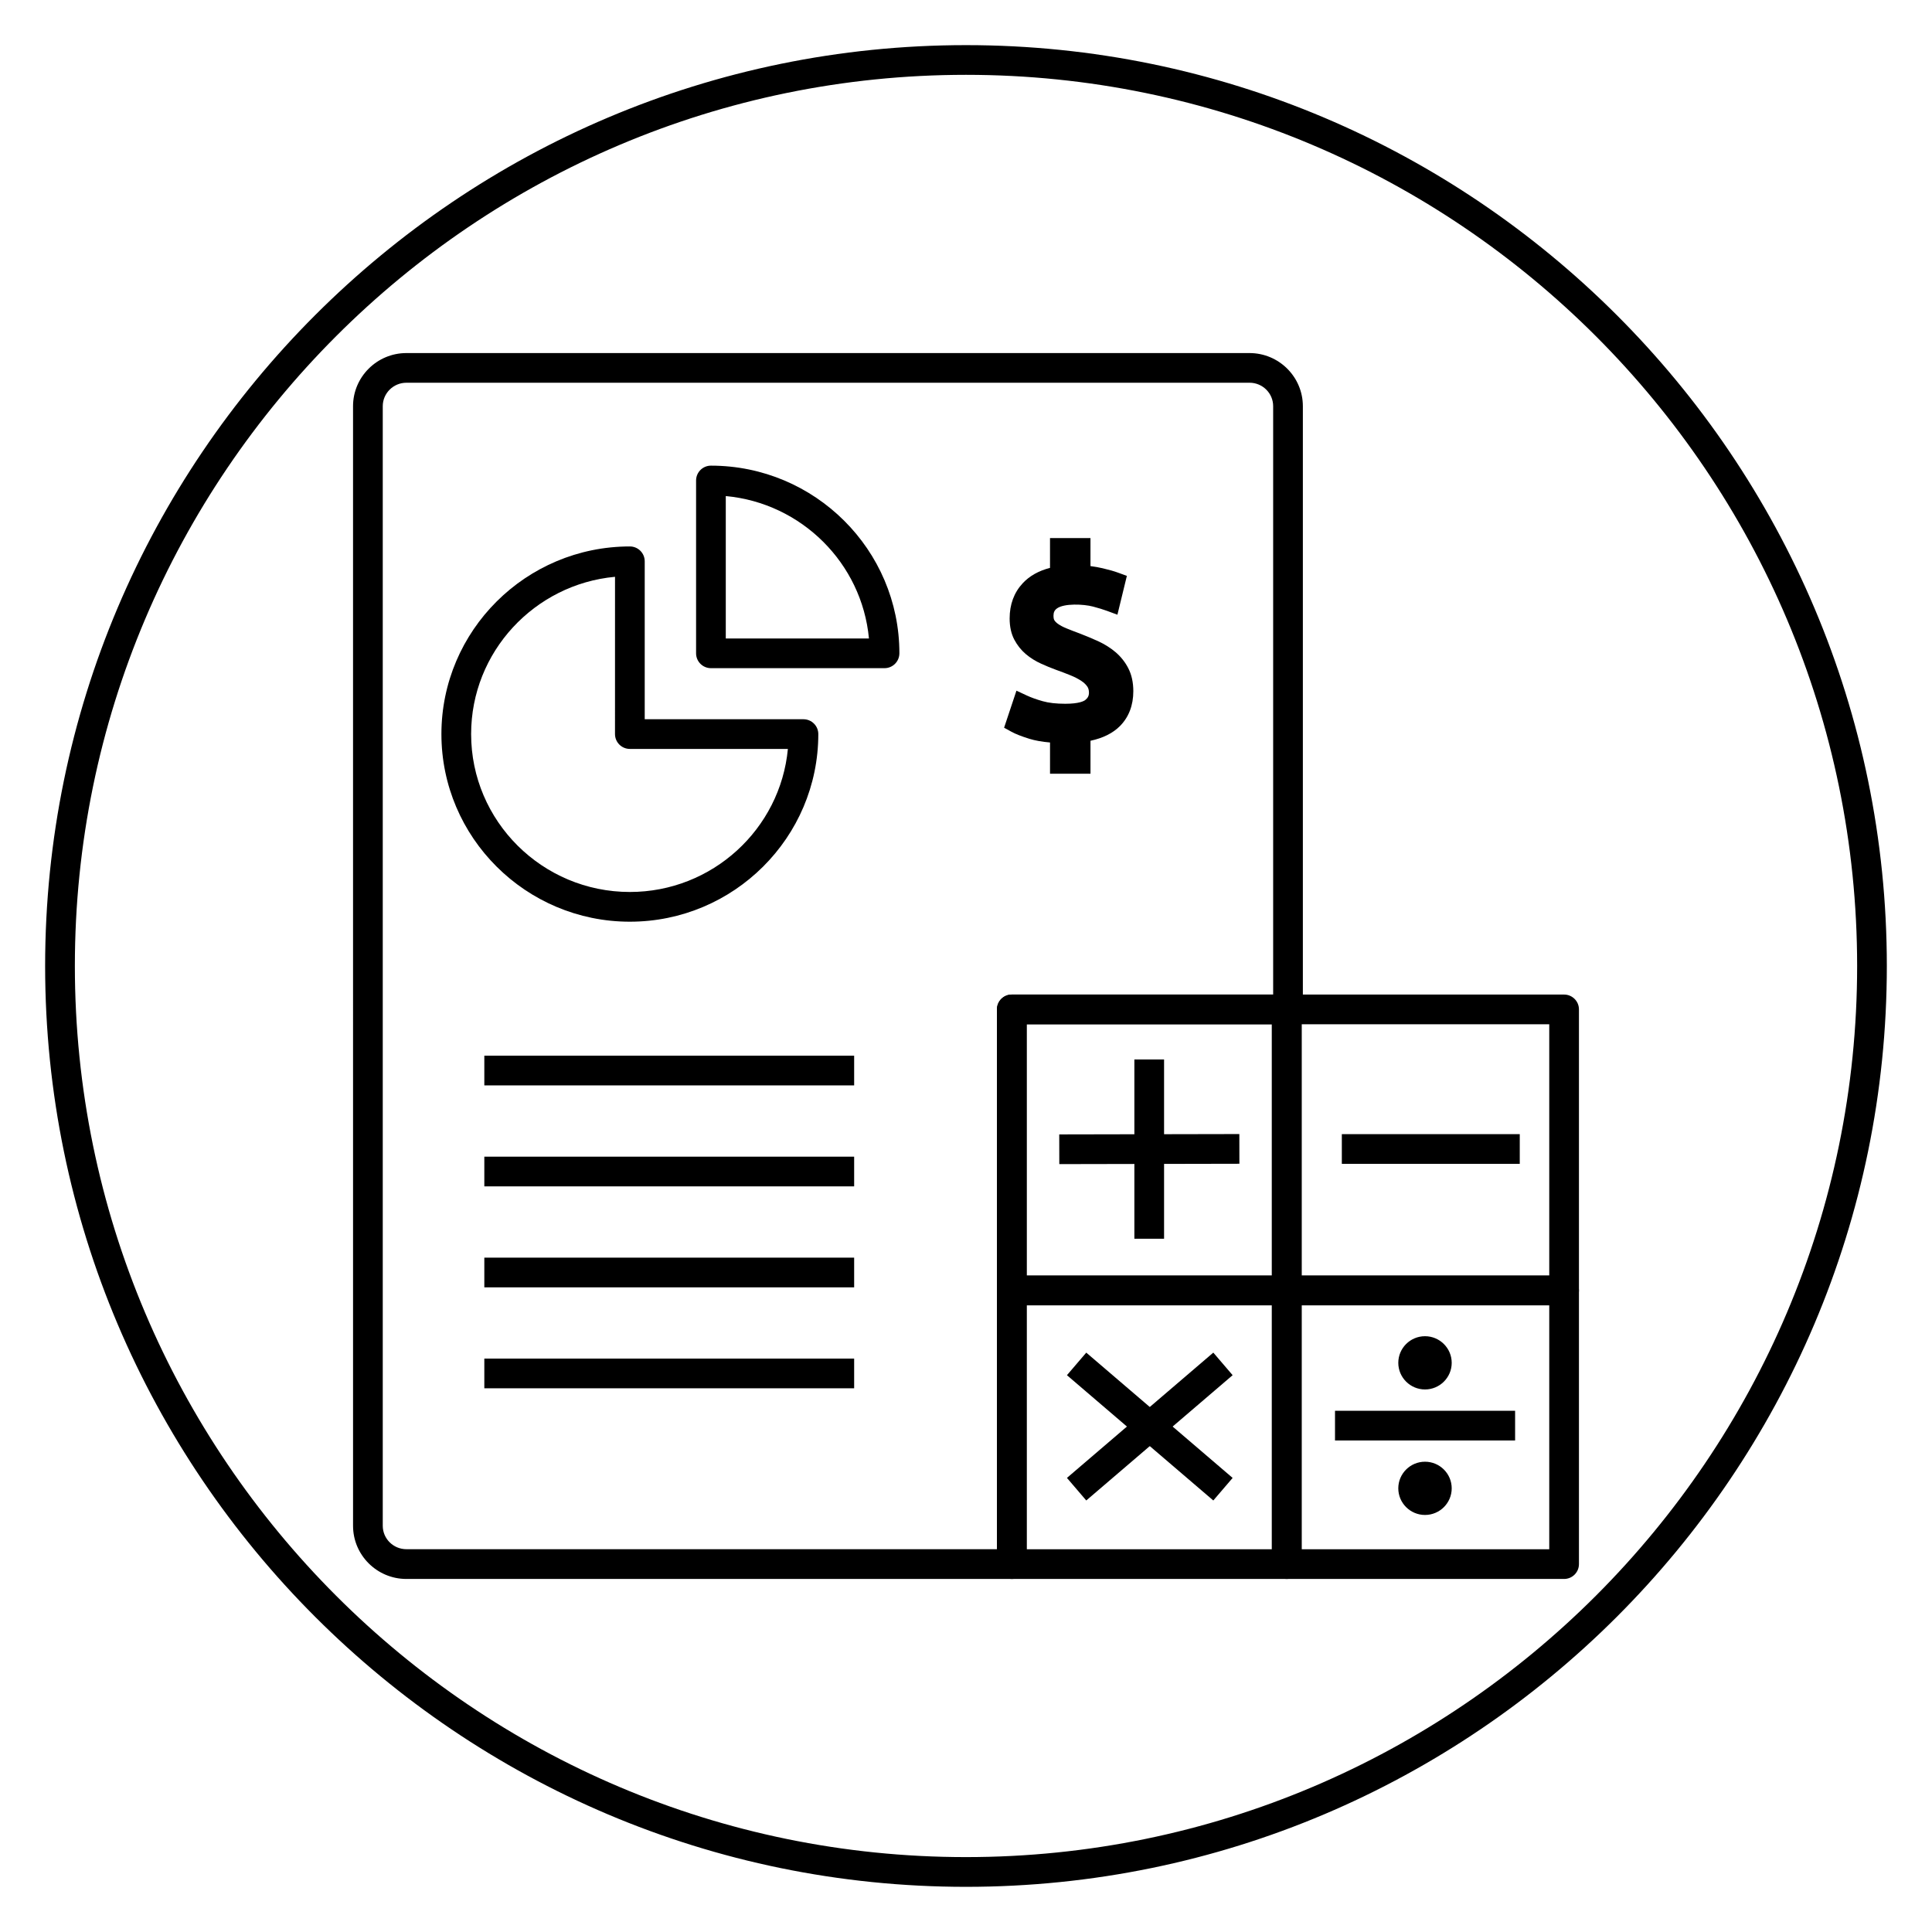
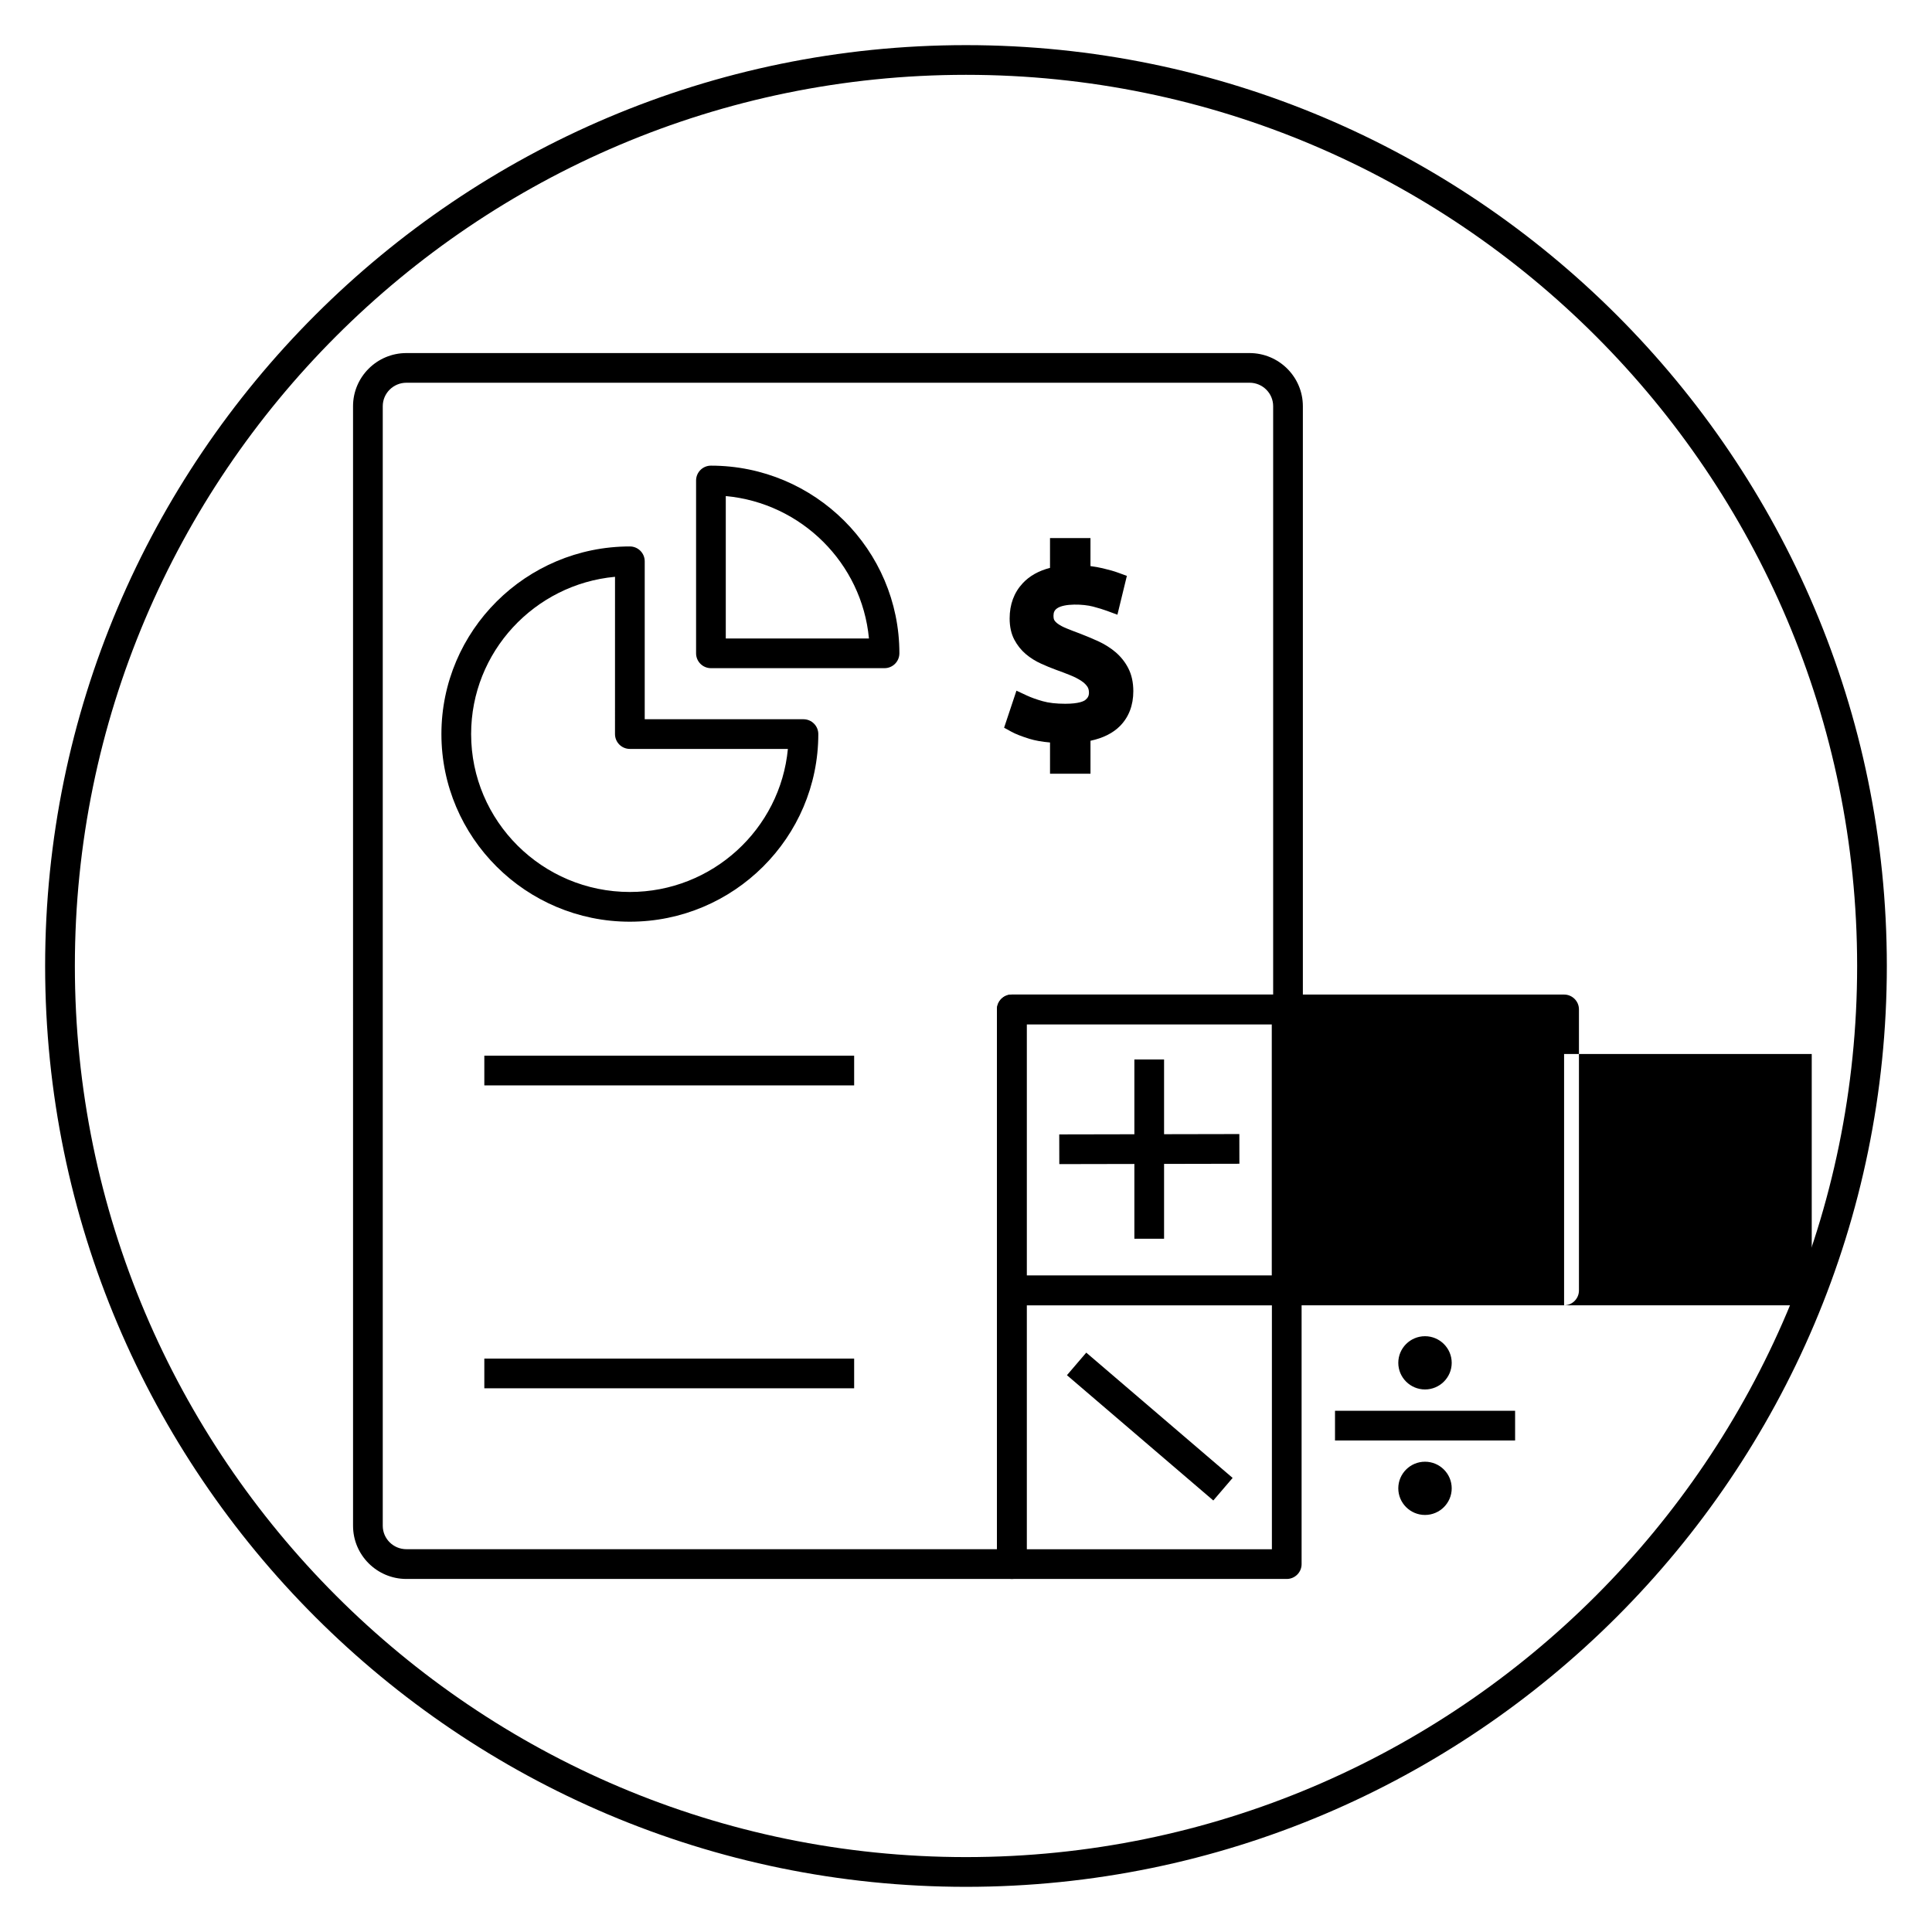
<svg xmlns="http://www.w3.org/2000/svg" fill="#000000" width="800px" height="800px" version="1.1" viewBox="144 144 512 512">
  <g>
    <path d="m400 644.03c-134.57 0-244.04-109.47-244.04-244.03 0-134.57 109.47-244.04 244.04-244.04 134.56 0 244.03 109.47 244.03 244.03 0 134.57-109.47 244.04-244.03 244.04zm0-480.2c-130.22 0-236.16 105.95-236.16 236.16s105.94 236.16 236.16 236.16 236.16-105.94 236.16-236.16c0.004-130.22-105.94-236.16-236.16-236.16z" />
    <path d="m412.14 562.44h-160.44c-7.793 0-14.137-6.32-14.137-14.082l-0.004-296.71c0-7.762 6.344-14.082 14.137-14.082h223.44c7.793 0 14.137 6.32 14.137 14.082v159.86c0 2.172-1.762 3.938-3.938 3.938h-69.266v143.06c0.004 2.176-1.762 3.938-3.934 3.938zm-160.44-317.01c-3.449 0-6.266 2.785-6.266 6.211v296.7c0 3.434 2.809 6.211 6.266 6.211h156.5l-0.004-143.05c0-2.172 1.762-3.938 3.938-3.938h69.266v-155.93c0-3.434-2.809-6.211-6.266-6.211z" />
    <path d="m272.35 423.77h98.008v7.871h-98.008z" />
-     <path d="m272.35 450.53h98.008v7.871h-98.008z" />
-     <path d="m272.35 477.29h98.008v7.871h-98.008z" />
    <path d="m272.35 504.04h98.008v7.871h-98.008z" />
    <path d="m310.92 388.26c-27.535 0-49.941-22.309-49.941-49.719 0-27.418 22.402-49.727 49.941-49.727 2.172 0 3.938 1.762 3.938 3.938v41.855h42.066c2.172 0 3.938 1.762 3.938 3.938-0.008 27.406-22.406 49.715-49.941 49.715zm-3.934-91.402c-21.355 1.977-38.133 19.91-38.133 41.676 0 23.082 18.871 41.848 42.066 41.848 21.859 0 39.879-16.672 41.879-37.91h-41.879c-2.172 0-3.938-1.762-3.938-3.938z" />
    <path d="m378.41 321.07h-46.004c-2.172 0-3.938-1.762-3.938-3.938v-45.793c0-2.172 1.762-3.938 3.938-3.938 27.535 0 49.941 22.309 49.941 49.727-0.004 2.176-1.766 3.941-3.938 3.941zm-42.07-7.871h37.941c-1.875-19.957-17.887-35.879-37.941-37.738z" />
-     <path d="m558.5 489.92h-73.5c-2.172 0-3.938-1.762-3.938-3.938v-74.477c0-2.172 1.762-3.938 3.938-3.938h73.5c2.172 0 3.938 1.762 3.938 3.938v74.477c0 2.172-1.762 3.938-3.938 3.938zm-69.562-7.875h65.629v-66.605h-65.629z" />
+     <path d="m558.5 489.92h-73.5c-2.172 0-3.938-1.762-3.938-3.938v-74.477c0-2.172 1.762-3.938 3.938-3.938h73.5c2.172 0 3.938 1.762 3.938 3.938v74.477c0 2.172-1.762 3.938-3.938 3.938zh65.629v-66.605h-65.629z" />
    <path d="m485 489.92h-72.863c-2.172 0-3.938-1.762-3.938-3.938v-74.477c0-2.172 1.762-3.938 3.938-3.938h72.863c2.172 0 3.938 1.762 3.938 3.938v74.477c0 2.172-1.766 3.938-3.938 3.938zm-68.926-7.875h64.992v-66.605h-64.992z" />
    <path d="m485 562.44h-72.863c-2.172 0-3.938-1.762-3.938-3.938v-72.516c0-2.172 1.762-3.938 3.938-3.938h72.863c2.172 0 3.938 1.762 3.938 3.938v72.516c0 2.176-1.766 3.938-3.938 3.938zm-68.926-7.871h64.992v-64.645h-64.992z" />
-     <path d="m558.5 562.44h-73.5c-2.172 0-3.938-1.762-3.938-3.938v-72.516c0-2.172 1.762-3.938 3.938-3.938h73.5c2.172 0 3.938 1.762 3.938 3.938v72.516c0 2.176-1.762 3.938-3.938 3.938zm-69.562-7.871h65.629v-64.645h-65.629z" />
    <path d="m424.71 444.63 47.727-0.094 0.016 7.871-47.727 0.094z" />
    <path d="m444.62 424.77h7.871v47.508h-7.871z" />
    <path d="m499.6 444.56h47.152v7.871h-47.152z" />
    <path d="m426.75 508.44 5.121-5.981 38.789 33.203-5.121 5.981z" />
-     <path d="m426.75 535.66 38.789-33.203 5.121 5.981-38.789 33.203z" />
    <path d="m497.79 517.87h47.727v7.871h-47.727z" />
    <path d="m521.64 512.22c-3.898 0-7.078-3.164-7.078-7.055s3.172-7.055 7.078-7.055c3.898 0 7.078 3.164 7.078 7.055s-3.18 7.055-7.078 7.055z" />
    <path d="m521.64 545.48c-3.898 0-7.078-3.164-7.078-7.055s3.172-7.055 7.078-7.055c3.898 0 7.078 3.164 7.078 7.055s-3.18 7.055-7.078 7.055z" />
    <path d="m443 321.07c-0.844-1.637-1.992-3.078-3.387-4.258-1.309-1.109-2.852-2.086-4.598-2.891-1.551-0.699-3.188-1.395-4.953-2.07-1.266-0.465-2.402-0.906-3.441-1.332-0.859-0.348-1.598-0.73-2.211-1.164-0.449-0.309-0.789-0.652-1-1-0.188-0.324-0.227-0.797-0.227-1.141 0-0.938 0.277-1.52 0.961-2 1.898-1.34 6.977-1.141 9.523-0.465 1.449 0.387 2.66 0.754 3.629 1.109l2.832 1.047 2.504-10.289-2.258-0.828c-1.012-0.383-2.406-0.777-4.16-1.191-1.031-0.242-2.102-0.434-3.227-0.574v-7.43h-10.723v7.902c-3 0.77-5.434 2.133-7.234 4.07-2.297 2.465-3.465 5.606-3.465 9.344 0 2.156 0.418 4.047 1.234 5.598 0.781 1.48 1.801 2.769 3.062 3.84 1.188 1 2.535 1.852 4 2.512 1.332 0.613 2.676 1.164 4.055 1.668 1.301 0.465 2.566 0.945 3.801 1.449 1.086 0.441 2.055 0.938 2.875 1.488 0.676 0.449 1.195 0.953 1.582 1.52 0.277 0.418 0.41 0.938 0.41 1.598 0 0.805-0.293 1.379-0.969 1.922-0.387 0.301-1.668 1-5.305 1-2.387 0-4.402-0.227-5.969-0.676-1.66-0.465-3.086-0.984-4.242-1.52l-2.731-1.273-3.273 9.816 1.961 1.078c1.109 0.605 2.66 1.211 4.762 1.867 1.52 0.465 3.344 0.789 5.449 0.969v8.273h10.723v-8.73c3.32-0.707 5.945-2.016 7.809-3.898 2.356-2.387 3.543-5.504 3.543-9.266-0.008-2.32-0.453-4.359-1.344-6.074z" />
  </g>
</svg>